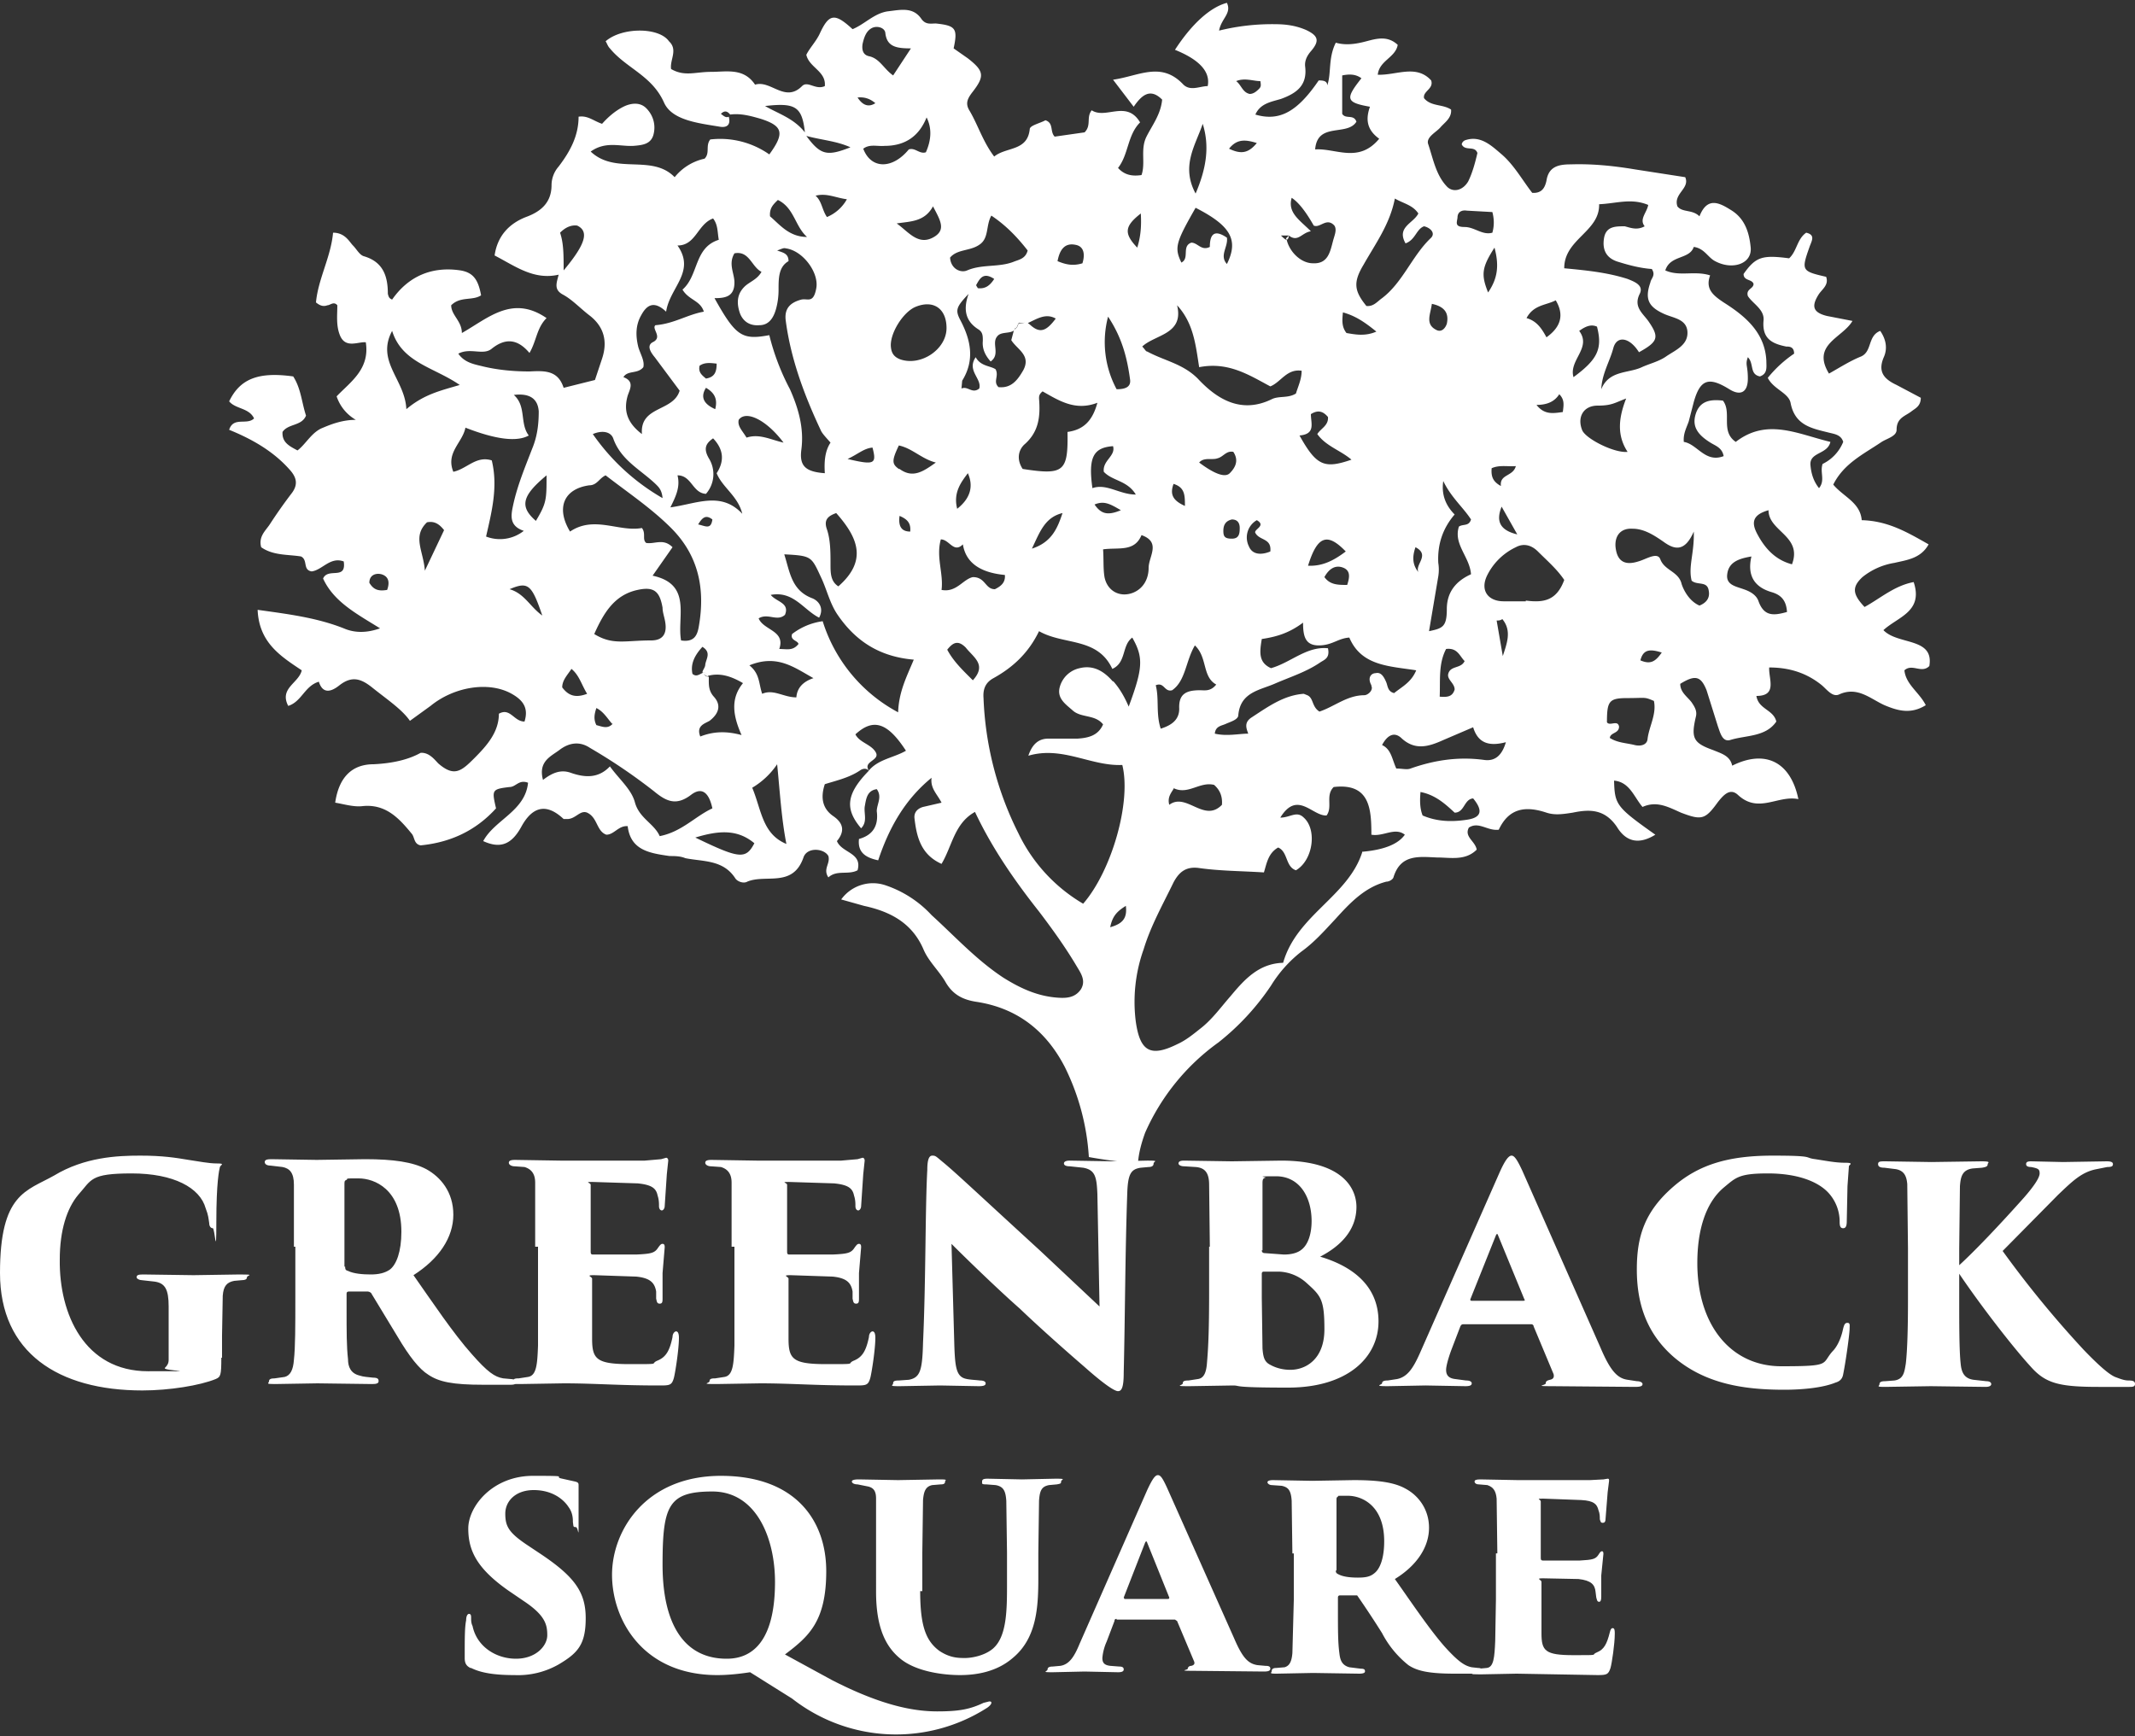
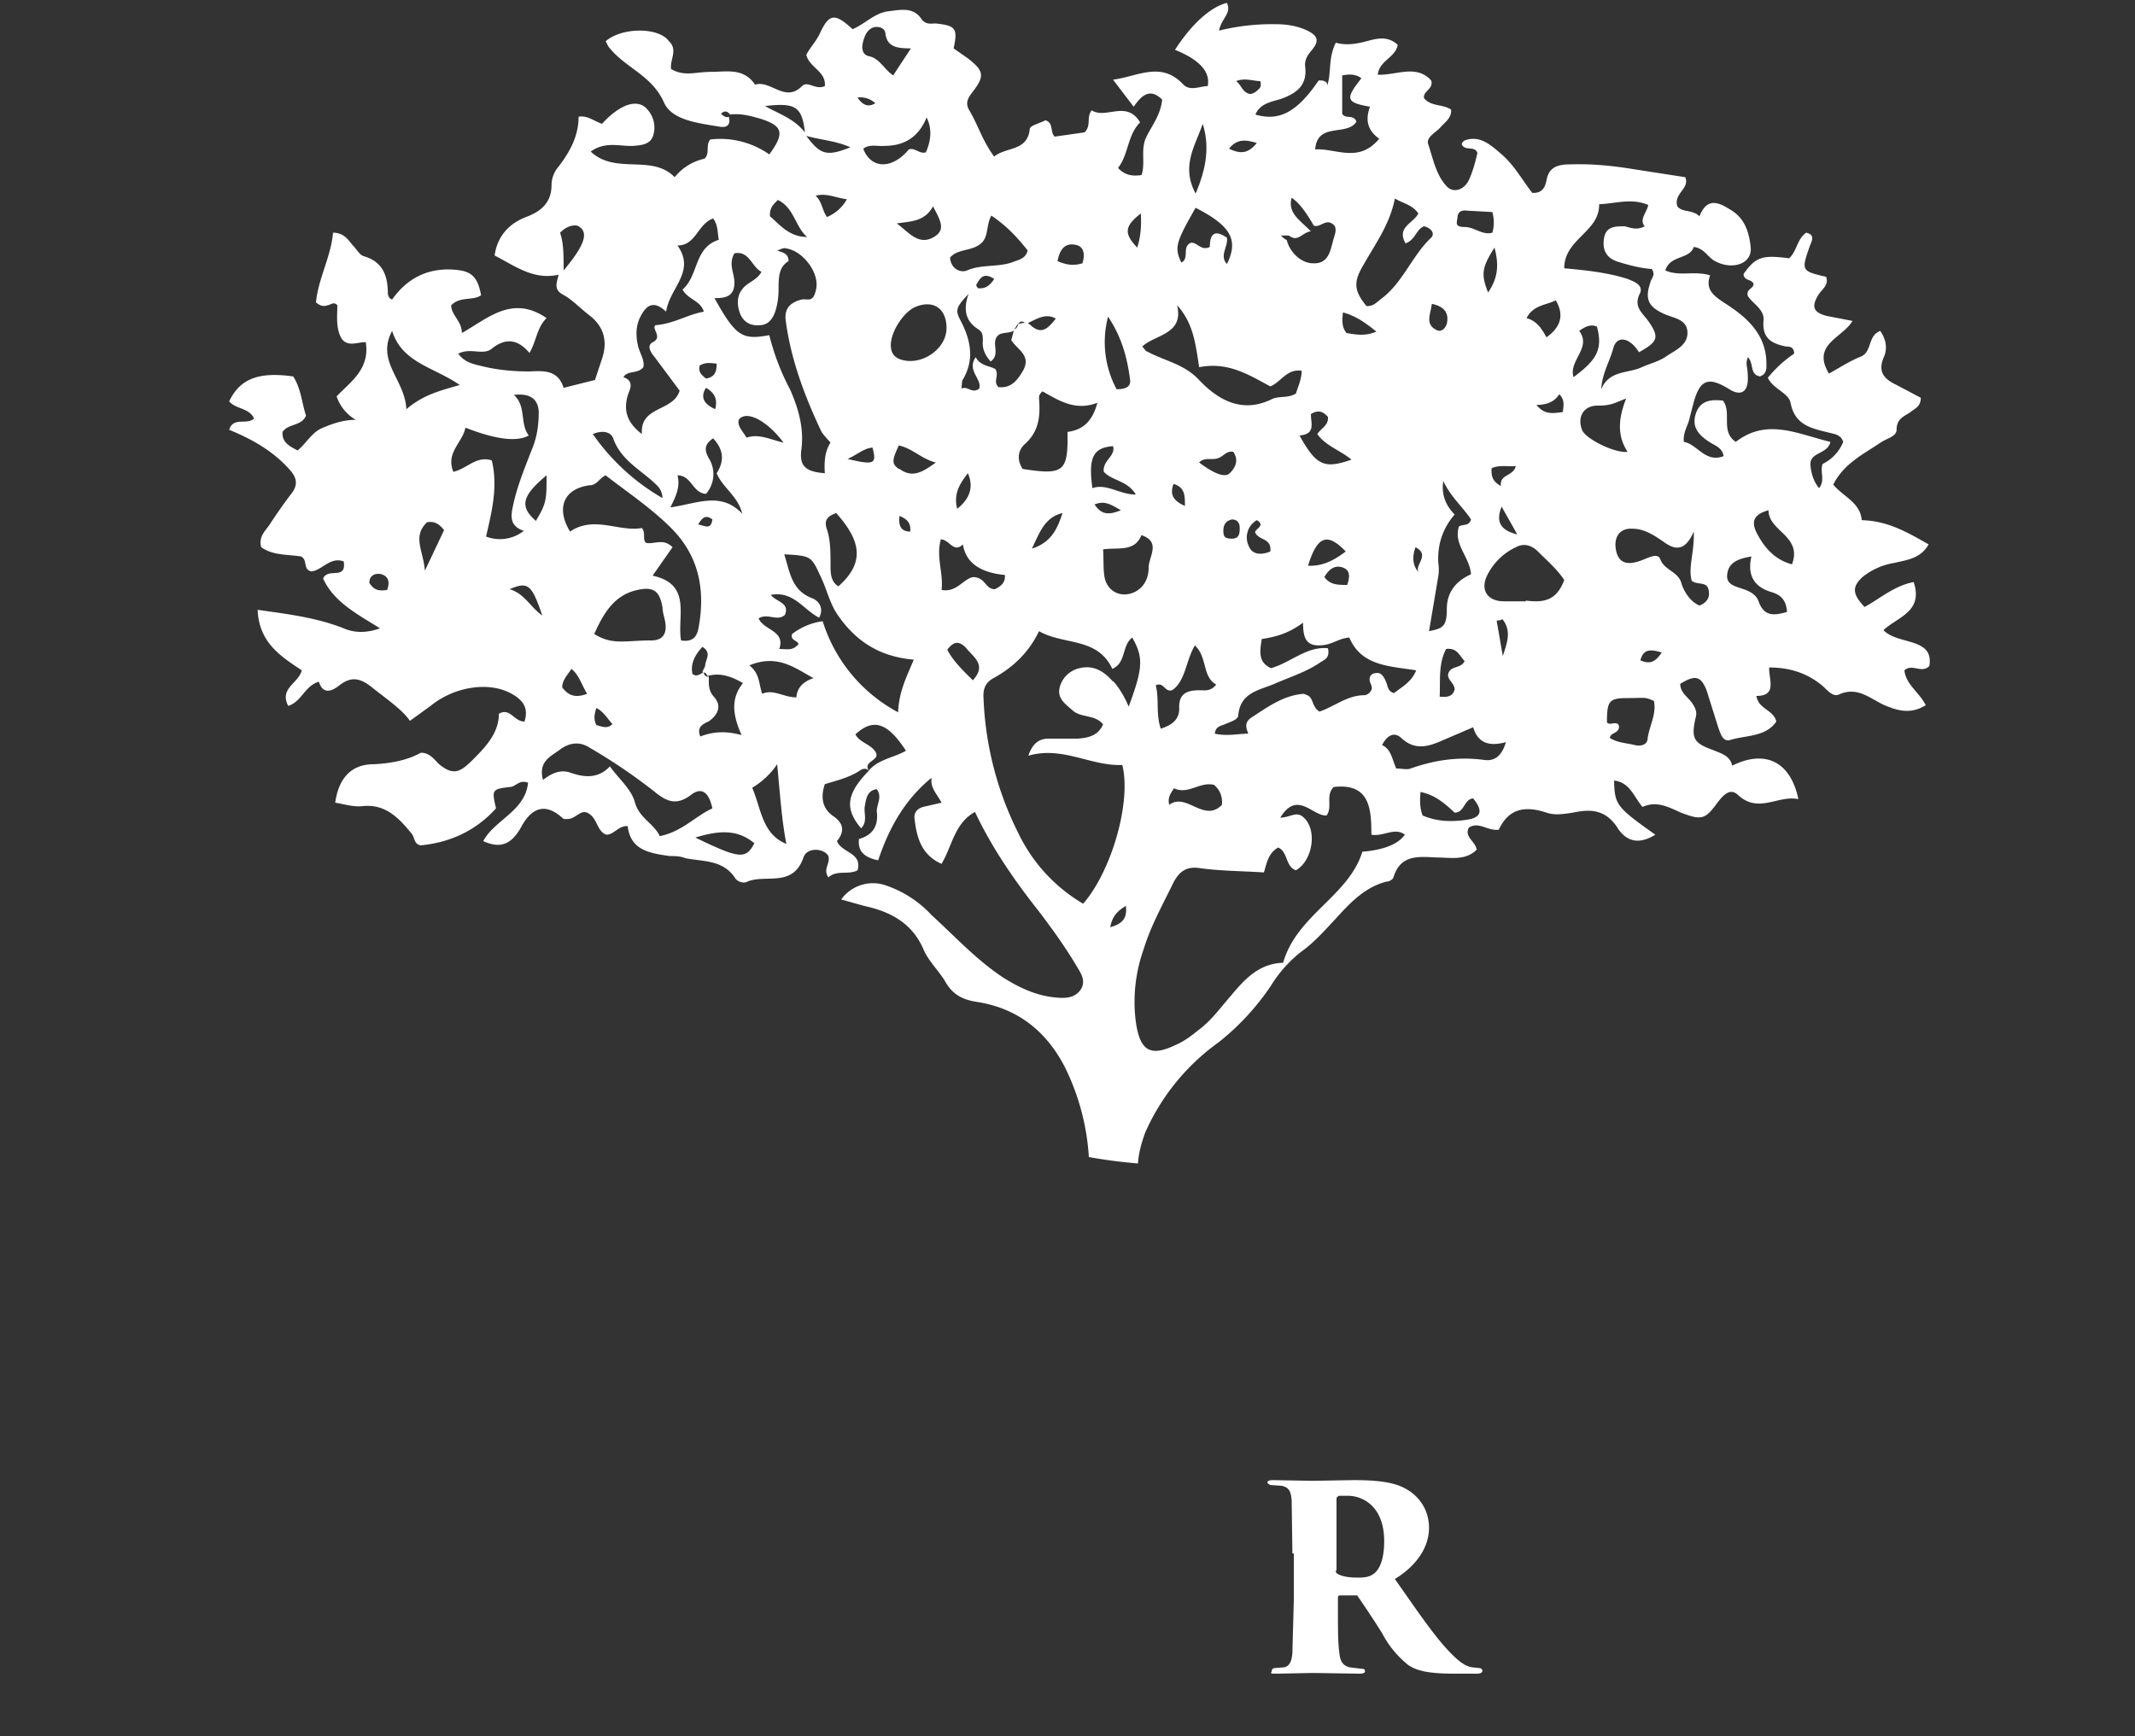
<svg xmlns="http://www.w3.org/2000/svg" id="Layer_1" version="1.1" viewBox="0 0 300 244">
  <rect x="0" y="0" width="300" height="244" fill="#333333" stroke="none" />
  <defs>
    <style>.st0{fill:#fff}</style>
  </defs>
  <path class="st0" d="M264.6 88.6c2-1.9 5.7-2.6 4.3-6.8-2.7.5-4.7 2.3-6.9 3.5-1.7-1.8-1.8-2.8-.3-4.2a9.6 9.6 0 0 1 4.5-2c1.7-.4 3.7-.6 4.8-2.6-3-1.7-5.7-3.3-9.4-3.4-.2-2.5-2.6-3.3-4-5 1.5-3 4.3-4.3 6.8-6 .8-.5 2.1-.8 2.1-1.7 0-1.7 1.2-1.9 2.1-2.6.5-.4 1.3-.7 1.3-1.9l-3.4-1.8c-1.7-.8-2.7-1.8-1.8-3.9.5-1.1.4-2.4-.5-3.7-1.8.7-1.1 2.9-2.7 3.6-1.5.6-2.9 1.5-4.5 2.4-2.5-4.1 1.9-5 3.3-7.4l-3.6-.7c-2-.5-2.2-1.4-1.1-3.1.5-.7 1.4-1.3 1-2.4-3.5-.8-3.5-.9-2.3-4.3.3-.8.8-1.6-.5-1.9-1.3.9-1.3 2.6-2.4 3.6-3.8-.5-4.7-.2-6.4 2.2 0 1 1.2.7 1.4 1.4 0 .7-1.1.7-.8 1.7.7 1.1 2.4 1.9 2.2 3.5-.2 2.5 1.2 3.2 3.2 3.6.4 0 1.1 0 1.1 1a17 17 0 0 0-3.7 3.4c.8 1.6 2.9 2.1 3.2 3.5.6 3.2 3 3.6 5.4 4.2.8.2 1.7.3 2 1.3a5.9 5.9 0 0 1-2.9 3.1c-.4 1.2.4 2.3-.5 3.4-.8-1-1.1-2.1-1.2-3.2-.2-1.9 2.4-1.5 2.8-3.3-4.6-1.1-8.9-3.4-13.3 0-2.2-1.5-.5-4.1-1.8-5.8-1.7-.2-3.2 0-3.8 1.8s.2 3 2.2 4.2c.7.4 1.5.7 1.7 1.8-2.6 1-3.7-1.7-5.6-2-.1-1.2.4-2 .7-2.9l.7-2.7c.9-3.2 2.1-3.6 5-1.8 1.6 1 2.6.4 2.6-1.5s-.4-1.9 0-3c.9.9.2 2.4 1.7 2.7 1.1-.4.9-1.3.9-2.2-.2-4-3-6.3-6-8.2-1.5-1-2.6-1.9-1.9-3.8-2.2-.7-4.3.2-6.3-.7.7-2.2 3.4-1.5 4-3.3 1.5.2 2 1.5 3 2 2.4 1.3 5.2.4 5-1.9-.2-2.1-.8-4.1-2.8-5.3-1.6-1-3.3-1.9-4.4.9-1-1-2.4-.5-3.1-1.4-.6-1.8 1.8-2.5 1.1-4.1l-7.1-1.1c-3-.5-6-.8-9-.7-1.7 0-3.1.3-3.4 2.3-.2.9-.6 1.8-2 1.7-1.4-1.8-2.6-4-4.4-5.5-1.4-1.2-2.9-2.6-5-1.9-.3.1-.5.4-.5.6.5 1 1.8.1 2.2 1.2-.3 1.3-.7 2.8-1.3 4-.7 1.2-2 1.6-2.9.8-1.6-1.6-2-3.9-2.7-6-.4-1 1.1-1.7 1.7-2.4.6-.7 1.6-1.3 1.5-2.5-1.2-.8-2.8-.4-3.8-1.6-.2-1 1.4-1.3 1-2.5-2.1-2.3-4.9-.7-7.5-.8.2-2 2.5-2.4 2.8-4.2-1.4-1.3-2.9-.9-4.4-.5s-2.9.6-4.3.2c-1.1 2.2-.6 4.3-1.2 6 0-.6-.5-.7-1.2-.7-3 4.4-5.5 5.8-8.9 4.8.7-1.6 2.3-1.8 3.6-2.2 2.2-.8 3.7-1.9 3.4-4.5-.1-.8.2-1.5.8-2.2 1.3-1.5 1-2.2-.7-3-1.4-.6-2.8-.8-4.3-.8a31 31 0 0 0-7.9.9c.3-1.7 1.8-2.4 1.1-3.9-2.3.6-4.9 2.9-7.3 6.6q5.2 2.1 4.6 5.1c-1.1 0-2.5.8-3.5-.3-3.1-3.2-6.2-1.1-9.8-.6l2.9 3.8c1.1-1.6 2.3-2.7 4-1-.2 2.1-1.4 3.6-2.2 5.2-.9 1.8-.1 3.7-.7 5.4-1.3.2-2.4 0-3.3-1 1.5-1.9 1.3-4.6 3.1-6.4-1.9-3.2-4.8-.4-6.8-1.7-.8 1 0 2.1-1 3.1l-4.2.6c-.7-.7-.1-1.9-1.3-2.3-.7.4-2.1.7-2.2 1.2-.3 3.2-3.3 2.5-5 3.9-1.6-2.1-2.3-4.5-3.5-6.5-.6-1-.2-1.7.4-2.5 1.8-2.3 1.7-3-.6-4.8l-2-1.4c.6-2.8.3-3.2-2.5-3.5-.7 0-1.4.2-2-.6-1.2-1.8-3-1.3-4.8-1.1-1.9.3-3.2 1.8-4.9 2.5-2.5-2.3-3.3-2.2-4.6.6-.5 1.1-1.4 2-1.9 3 .4 1.8 2.8 2.3 2.6 4.4-1.3.6-2.4-.8-3.2 0-2.4 2.4-4.4-.9-6.6-.2-1.6-2.4-4-1.8-6.2-1.8s-3.7.7-5.6-.4c-.2-1.3 1-2.7-.3-3.9-1.4-2-6.6-2-8.9 0 .2.3.3.7.6 1 2.3 2.8 5.9 3.8 7.6 7.6 1.1 2.5 4.8 2.9 7.8 3.4 1.1.2 1.6-.3 1.3-1.4-.4.2-.7-.1-1.1-.4.5-.5.9-.4 1.3.1 1.5-.2 2.9.2 4.3.6 3.1 1 3.4 2 1.2 5a12 12 0 0 0-8.3-2.1c-.7.9 0 1.9-.8 2.7a7.4 7.4 0 0 0-4.2 2.6c-3.2-3.3-8.3-.3-11.8-3.6 2.1-1.5 4.1-.7 6-.8 1.2-.1 2.4-.2 2.8-1.5.4-1.4 0-2.8-1-3.8-.9-.9-2.2-.7-3.2-.2-1.2.6-2.2 1.5-3 2.4-1.2-.4-2-1.2-3.3-1 0 2.7-1.2 4.9-2.8 7a4 4 0 0 0-1 2.6c0 2.4-1.4 3.7-3.6 4.5-2.3.9-4 2.6-4.4 5.4 2.9 1.5 5.5 3.5 9 2.7-.3 1.2-.7 2.1.6 2.8 1.3.7 2.4 1.9 3.7 2.9 2.1 1.6 2.6 3.7 1.8 6.1l-1 3-4.4 1.1c-.8-2.5-2.7-2.4-4.8-2.3-2.2 0-4.4-.2-6.5-.7-1.2-.3-2.6-.5-3.5-1.8 1.7-.9 3.5.3 4.7-.7 2-1.6 3.7-1.3 5.3.6 1-1.7 1-3.5 2.4-4.9-4.8-3.3-8.2 0-11.9 2.1 0-1.7-1.5-2.5-1.5-3.9 1.3-1.3 3-.6 4.2-1.4-.4-2.2-1.1-3.2-2.9-3.5-4-.6-7.3.8-9.6 4.1-.5-.2-.5-.5-.6-.8 0-2.4-.6-4.5-3.4-5.3-.6-.2-1-1-1.5-1.5s-1.1-1.8-2.8-1.8c-.3 3.4-2.1 6.5-2.4 9.8.6.5 1.1.6 1.6.4.4 0 .9-.6 1.4 0 0 1.4-.2 2.9.4 4.3.8 1.8 2.5.8 3.6.9.6 3.8-2.2 5.6-4.1 7.6A6 6 0 0 0 50 59c-1.7 0-3.2.5-4.6 1.1-1.6.6-2.4 2.3-3.6 3.2-1.1-.6-2.2-1.1-2.1-2.6.8-1.2 2.7-.8 3.3-2.3-.6-1.8-.7-3.8-1.8-5.5-5-.7-7.5.4-9 3.5.9 1.1 2.8.9 3.5 2.4-1 1-2.9-.3-3.5 1.6 3.2 1.3 6.2 3 8.5 5.6 1 1.1 1.2 2.1.3 3.3a69.3 69.3 0 0 0-3.1 4.4c-.6.9-1.6 1.7-1.2 3.2 1.7 1.2 3.8 1 5.6 1.3 1 .5.2 1.9 1.5 2.1 1.5-.2 2.6-2.1 4.5-1.4.4 2.7-2.2.8-2.9 2.4 1.5 3.3 4.8 5 8 7q-2.8 1-5.1 0c-3.8-1.5-7.8-2-12.1-2.6.2 4.6 3.2 6.5 6.2 8.5-.4 1.8-3.2 2.5-1.9 5 1.9-.6 2.3-2.8 4.3-3.4.6 1.9 1.9 1.3 2.9.5 1.8-1.4 3.1-.9 4.7.4 2 1.6 4.1 3 5.2 4.6l2.9-2.1c3.3-2.7 8.2-3.5 11.4-1.7 1.6.9 2.4 2 1.8 3.9-1.5 0-2-2-3.6-1.1 0 2.6-1.7 4.5-3.5 6.3s-2.8 2.6-5 .7c-.5-.5-1.3-1.6-2.5-1.5q-2.5 1.4-6.6 1.6c-3.1 0-4.9 1.9-5.4 5.4 1.2.2 2.5.6 3.7.5 3.3-.4 5.2 1.6 7 3.8.5.5.3 1.5 1.3 1.7 4.1-.4 7.7-2 10.6-5.2-.6-2.6-.6-2.7 1.9-3 .9 0 1.3-1.1 2.6-.6-.4 4-4.7 5.2-6.3 8.2 2.4 1.1 4 .5 5.4-2.1q2.4-4.3 5.9-1h.5c1.2 0 1.8-1.3 2.8-.9 1.5.7 1.3 2.6 2.7 3.1 1.1 0 1.7-1.3 3-1.2.4 3.4 3.1 3.8 5.9 4.2.7 0 1.5 0 2.2.3 2.5.5 5.3.2 7 2.8.3.5 1.2.8 1.7.5 2.6-1.1 6.4.9 7.9-3.4.5-1.5 2.9-1.3 3.5-.2.3 1.1-.8 1.8 0 3 1.2-1.1 2.8-.3 4.1-1 .7-2.5-2.2-2.4-2.9-4.1 1-1.2 1.1-2.4-.5-3.5s-1.8-2.7-1.2-4.5c1.6-.5 3.4-.9 4.9-1.9.4-.3.9-.4 1.3 0-.9-1.3 1.5-1.4 1-2.5-.6-1.2-2.3-1.4-2.9-2.6 2.5-2.3 4.5-1.7 7.1 2.3-1.7 1-4 1.2-5.3 2.9-3.1 3.2-3.3 5.3-1 8 .9-.9.4-2 .5-3 .2-1.1.3-2.3 1.7-2.5.8 1.1 0 2.1 0 3.1q.4 3.1-2.5 3.9c-.2 1.8.8 2.6 2.7 3 1.5-4.5 3.7-8.5 7.5-11.6-.2 1.5.8 2.3 1.4 3.5l-2.6.6c-.7.2-1.3.7-1.2 1.6.3 2.6.9 5.1 3.8 6.4 1.5-2.5 1.8-5.7 4.7-7.3 2.4 5.1 5.6 9.7 9 14 1.9 2.5 3.7 5 5.3 7.7.6 1 1.3 2 .6 3.2-.8 1.2-2 1.3-3.3 1.2-2.8-.2-5.2-1.3-7.6-2.8-3.8-2.5-6.8-5.8-10.1-8.8a15.6 15.6 0 0 0-6.5-4.2 5.5 5.5 0 0 0-6.2 2l3.2.9c3.7.8 6.8 2.4 8.4 6.2.7 1.6 2.1 2.9 3 4.4 1 1.8 2.4 2.6 4.5 2.9 5.7.9 9.7 4.1 12.3 9.1a33 33 0 0 1 3.4 12.7c2.2.4 4.5.7 6.9.9.1-1.5.5-2.9 1-4.3a31 31 0 0 1 10.3-12.7 35 35 0 0 0 7.4-8 18 18 0 0 1 4.3-4.8c1.8-1.3 3.2-2.9 4.7-4.5 2-2.2 4.1-4.5 7.2-5.3.4 0 .9-.3 1-.6 1-3.3 3.6-2.9 6.1-2.8 1.9 0 4 .5 5.6-1.1-.2-1.2-1.8-1.8-1.1-3.1 1.4-.9 2.6.5 4.2.3 1.4-3 3.7-3.4 6.7-2.4 1.2.4 2.4.2 3.7 0 2.4-.5 4.5-.5 6.2 2 1.4 2.3 3.3 2.4 5.4 1.1-5.5-3.9-5.7-4.2-5.8-7.6 2.2.2 2.8 2.3 4 3.7 2-.9 3.6 0 5.4.8 2.9 1.1 3.4 1 5.2-1.5.8-1 1.7-2 2.8-1 2.9 2.7 5.6 0 8.5.6-1.1-5.3-4.7-7-9.3-4.7-.3-1.4-1.5-1.7-2.7-2.2-2.8-1-3.1-1.7-2.4-4.7.2-.8-.2-1.4-.6-2-.6-.8-1.6-1.4-1.6-2.6 2.1-1.3 2.9-1.1 3.7.9l1.6 5.1c.3.8.6 2.2 1.7 1.9 2.2-.7 5-.4 6.5-2.6-.4-1.7-2.5-1.7-2.8-3.6 3 0 1.7-2.4 1.8-4 2.9 0 5.3.8 7.4 2.5.7.6 1.5 1.7 2.4 1.3 2.6-1.2 4.4.6 6.4 1.5 1.9.8 3.7 1.3 5.8 0-.9-1.8-2.8-2.9-3-4.9 1.1-1 2.4.5 3.5-.6.7-4.1-4.5-2.9-6.5-5.1ZM79.2 38c0-2.2 0-3.8-.5-5.3.8-.8 1.6-1.1 2.4-1 1.7.8 1.2 2.6-1.9 6.3ZM213 65.5c-.4 1.5-2.3 1.1-2.1 2.8-1.1-.6-1.4-1.3-1.3-2.5 1.1-.5 2.3-.2 3.4-.3Zm.2 9.6c-2.5-.6-3-1.9-2.2-3.9l2.2 3.9Zm-4.1-34c-1-2.5-.9-3.5.9-6.3.7 2.6.4 4.4-.9 6.3Zm-3-11.5 3.6.2q.4 1.5 0 2.9c-1.4.4-2.5-.8-3.9-.8s-1.1-.6-1-1.3c0-.9.7-1.1 1.3-1Zm.6 43.4c-.3 1-1.1.6-1.7 1-.8 2.5 1.5 4.2 1.7 6.7-2 .9-3.4 2.4-3.4 4.9s-.6 2.7-2.5 3.1l1.3-7.7a6 6 0 0 0 0-1.9q-.2-3.9 2.3-6.8-2-2-1.6-4.7c1.1 2.3 2.8 3.7 3.9 5.4Zm-2.3 23.9c-.3 1-1 1.1-2.1 1 .1-2.3-.2-4.6.9-6.7 1.6-.2 1.9 1 2.6 1.7-.5 1.1-2 .6-2.3 1.8-.2.8.9 1.3.9 2.2Zm-1.1-51.4c-.2.6-.7 1.2-1.4.9-1.7-.8-.9-2.2-.7-3.7 1.9.4 2.4 1.4 2.1 2.8ZM196 27.9c1.2.7 2.5.9 3.3 2.1-.7 1.4-3.1 1.9-1.8 4.2 1.4-.5 1.5-2 2.6-2.4.9.2 1.7 1 .9 1.7-2.6 2.5-3.9 6.2-6.8 8.4-.7.5-1.2 1.2-2.2 1.1-1.7-2.1-1.9-3.3-.4-5.8 1.7-3 3.7-5.7 4.4-9.3Zm3.3 52.5c-.8-1-.9-2.1-.4-3.5 2.1 1.1-.1 2.4.4 3.5Zm-6.6 16c.3.6-.5 1.3-1 1.3-2.4 0-4.2 1.6-6.3 2.3-1.1-.7-.8-1.9-1.7-2.3l-.5-.2c-2.8.2-5 1.8-7.3 3.3-1.1.7-.8 1.5-.5 2.3-1.3 0-3 .4-4.7 0 .1-1.1 1-1.1 1.6-1.4.7-.3 1.7-.6 1.7-1.2.3-3.3 3.1-3.5 5.3-4.5 2.1-.9 4.3-1.6 6.2-2.9.6-.4 1.4-.6 1.1-2-3-.3-5.2 2-8 2.8-1.8-.8-1.6-2.3-1.3-4.1 2-.3 3.8-.8 5.8-2.3 0 1.9.3 3.2 2.2 3.2s2.7-1 4.3-1.1c1.7 4 5.6 4 9.4 4.6-.7 1.7-2 2.3-3.1 3.2-.9-.2-.9-1-1.1-1.5-.3-.7-.7-1.5-1.5-1.3-.6 0-1.2.6-.6 1.7Zm-28 .6c1.9-1.3 1.9-4.1 3.2-6.3 1.8 1.7 1 4.4 3 5.5-.8 1-1.6.8-2.3.8-1.9 0-3 .5-2.9 2.6 0 1.5-1 2.3-2.6 2.8-.7-2.1-.2-4.2-.7-6.1 1.2-.5 1.2 1 2.3.7Zm.2-29c1.6.5 1.6 1.6 1.6 3.1-1.8-.8-2.1-1.7-1.6-3.1Zm7.9-1.5c-.7.7-2.3 0-4.3-1.5.7-.8 1.8-.3 2.6-.6.8-.2 1.2-1.1 2.2-.9.8 1.2.3 2.2-.5 3Zm1.4 7.7c0 .8-.1 1.5-1.1 1.5s-1.2-.3-1.2-1.1.3-1.4 1.2-1.6c.7 0 1.1.4 1.1 1.2Zm-9.2 36.6c2 .9 3.6-1 5.6-.5.8.7 1.2 1.6 1.1 2.8-2.5 2.6-5-1.8-7.4 0-.3-1.1.3-1.7.7-2.4Zm11.4-35.9c.6 1.1 2.3.7 2.1 2.6-1.2.5-2.5.5-3-.7a2.8 2.8 0 0 1 1.1-3.7c1.4.8-.5 1.3-.2 1.8Zm7.8-16.7c1.1-.7 1.8-.3 2.4.4.1 1.2-1 1.6-1.5 2.4 1.2 1.7 3.3 2.3 4.8 3.6-3.8 1.3-4.9.9-7.3-3.4 2.3-.2 1.6-1.7 1.6-3Zm4.5-14.3c1.8.5 3.1 1.4 4.7 2.7-1.6.7-3 .4-4.2.2-.7-.9-.6-1.8-.5-2.9Zm.1 35.9c.9.4.9 1.2.5 2.4-1.3 0-2.4 0-3.2-1.1.6-1.1 1.5-1.8 2.7-1.3Zm-5-.3c1.3-4.2 2.7-4.7 5.3-2-1.6 1.2-3.2 2.1-5.3 2Zm6.8-62.4c-.4-1.1-1.5-.3-2-1.1v-5.4c1-.2 1.9-.2 2.7.4-2.3 2.9-2.2 3.4 1.2 4-.6 1.7-.5 3.2 1.3 4.5-2.9 3.5-6.1 1.3-9 1.5.3-3.9 4.5-1.8 5.8-3.9Zm-9.5 16c1.3 1 1.8-.4 3.1-.6-1.6-1.6-3.3-2.6-2.7-4.7q1.4.9 3.1 3.9c.9.4 1.8-1.2 2.9 0 .4.6 0 1.4-.2 2.2-.4 1.5-.7 3.2-2.8 3.1-1.7 0-3.3-1.6-3.7-3.3-.2 0-.5-.3-.8-.6h1.1Zm-7.3-21.9-.1.2c1.2-.5 2.4 0 3.4 0 .1.6.1.8-.2 1.1-.4.4-.8.7-1.3.7-1-.2-1.2-1.3-1.9-1.8l.1-.2Zm2.8 8.9c-1.3 1.6-2.4 1.5-3.9.8 1.1-1.4 2.3-1.3 3.9-.8Zm-7.6-2.7c1 3.2.5 6.3-1 9.8-2.1-3.9 0-6.8 1-9.8Zm-1 11.8c4.9 2.5 6.1 4.5 4.4 7.9-1.1-1.2.2-2.4 0-3.7-1.9-1.3-2.4-.3-2.4 1.3-1.2.6-1.7-.6-2.6-.6-1.4.5-.2 2.2-1.4 2.8-1-2.1-.8-2.8 2-7.7Zm-2.6 13.7c2.3 2.5 2.6 5.5 3.1 8.7 4.1-.8 7 1.1 10 2.7 1.5-.6 2.3-2.5 4.4-2.2 0 1.2-.5 2.2-.8 3.2-1.1.7-2.4.3-3.4.8-4.3 2.1-7.7 0-10.4-2.9-2.1-2.1-4.7-2.5-7.1-3.8-.2 0-.3-.3-.7-.7 1.8-1.7 5.9-1.7 4.9-5.8Zm-4 36.9c0 1.5-.7 2.9-2.2 3.5-1.8.7-3.6-.2-4-2.2-.2-1.2-.1-2.5-.2-3.9 2.2-.3 4.4.4 5.4-2 2.8 1 1 3 1 4.6Zm-7.6-8.9c1.4-.6 2.3 0 3.7.8-1.9.8-2.8.5-3.7-.8Zm6.5-40.9c.1 1.7 0 3.2-.5 4.8-1.9-2-1.8-3 .5-4.8Zm-4.6 14.5c2 3 2.7 5.9 3.1 8.9.1 1-.7 1.3-1.9 1.3a14 14 0 0 1-1.2-10.2Zm.7 18.2c.4 1.4-1.5 2-1.3 3.6 1.2 1.3 3.3 1.2 4.5 3.2-2.3 0-4.1-1.6-6.1-.9-.6-4.3.1-5.7 2.9-5.9Zm-5.3-28.3c1.2.2 1.4 1.3 1 2.6-1.3.4-2.3.2-3.5-.3.3-1.6 1-2.6 2.5-2.3Zm3.1 22.2c-.7 2.6-2 3.8-4.2 4.1.1 5.6-.5 6.1-6.3 5.2-.8-1.2-.7-2.5.2-3.4 2.1-1.8 2.3-4 2.1-6.5 0-.3 0-.6.5-1 2.3 1.3 4.6 2.8 7.7 1.6Zm-4.9 15.5c-.7 2.1-1.5 4.1-4.3 5 1.1-2.3 1.8-4.4 4.3-5Zm-.9-27.4c-1.4 1.9-2.3 2.2-3.7.9l-.4-.3-1.2.2c-.1.4-.3.7-.6.8l-.4 1.5c.8 1.3 2.8 2.1 1.7 4.2-.8 1.4-1.7 2.6-3.5 2.4-.8-.8.1-1.5-.4-2.5-.7-.5-2.1-.4-2.8-1.7-1.3 1.9.9 3 .5 4.4-1 .8-1.6-.4-2.5 0l.1-1.1c1.8-2.9 1.2-5.7-.2-8.4-.8-1.5-.7-1.9 1.1-3.8-.9 2.5-.2 4 1.4 5 .6.4.6.9.6 1.6-.1 1.1.3 2 1.1 2.9 1.4-1 .1-2.5.9-3.5.5-.7 1.6-.4 2.3-.8l.5-.8c.5-.7.8-.6 1.3-.2 1.4-.6 2.7-1.6 4.2-.7Zm-13.9 26.8c-.6-2.3.6-3.8 1.5-5 .8 1.8.4 3.5-1.5 5Zm2.7-31.5c.5-.9 1-1.8 2.5-.8-.7 1.1-1.4 1.4-2.3 1.3-.1-.2-.3-.4-.2-.5Zm.4-5.6c1.4-.9.9-2.7 1.7-4.1 2.1 1.4 3.7 3.1 5.1 4.9-.3 1.2-1.3 1.3-2 1.6-2.1.8-4.4.3-6.5 1.2-.9.4-2.3-.2-2.4-1.8 1-1.2 2.8-.9 4.1-1.8Zm-6.2-1.2c-2.3 1.5-3.7-.6-5.4-1.8 1.9-.3 3.9-.2 5.1-2.4 1 1.9 1.8 3.2.3 4.2Zm-1.2-16.7q1.1 2.2-.1 4.9c-.9.3-1.5-.7-2.4-.4-2.3 2.8-5.3 2.8-6.4-.1.9-.7 2-.3 3-.4q4.3 0 5.9-4Zm-9-10.3c.2-.9.5-1.9 1.4-2.3.7-.3 1.7 0 1.8.7.2 2 1.6 2.2 3.6 2.2l-2.5 3.8c-1.3-.9-1.9-2.4-3.4-2.7-.9-.2-1-1-.9-1.7Zm1.8 8.3q-1.4.9-2.5-.8c1-.1 1.8.2 2.5.8Zm-.4 48.4c.6 2.3.3 2.5-3.5 1.6 1.5-.7 2.3-1.5 3.5-1.6Zm-4.8 19.5c-1.1-.7-1.1-1.9-1.1-3.1 0-1.7 0-3.4-.5-4.9-.5-1.4.2-1.9 1.3-2.3 3.1 3.5 4.4 6.7.3 10.3Zm-1.6-51.9c-.7-1-.7-2.2-1.6-3 1.6-.4 2.8.3 4.4.5a5.7 5.7 0 0 1-2.8 2.5Zm3.3-9.8c-3.3 1.3-4.2 1.1-6.2-1.6 2.2.6 4.2.7 6.2 1.6Zm-12-5.8c4.3-.5 5.2.1 5.6 3.7-1.6-2-3.7-2.6-5.6-3.7Zm1.8 13.2c2.3 1.1 2.4 3.7 4.1 5.2-2.5 0-3.8-1.7-5.2-2.9-.1-1.2.5-1.7 1.1-2.3Zm-6.1 11.6c0-1.3-.9-2.6 0-4.1 2.1-.4 2.4 1.9 3.8 2.6-.6 1.1-1.7 1.4-2.4 2.1-1.1 1.1-1.1 2.4-.6 3.8.5 1.2 1.5 1.7 2.7 1.6 1.5 0 2.1-1.3 2.4-2.5.2-.8.3-1.6.3-2.5 0-1.6 0-3.2 1.4-4 0-1.1-.8-1.2-1.6-1.5.6-.2.9-.4 1.2-.3 2.4.3 4.7 3.4 4.3 5.6s-1.2 1.4-2.1 1.6c-1.5.4-2.4 1.2-2.2 2.9.7 5.4 2.6 10.5 4.9 15.4.2.5.7 1 1.4 1.8-.8 1.2-.9 2.7-.8 4.3-2.7-.2-3.6-1-3.3-3.3.4-3-.4-5.8-1.6-8.5a33.2 33.2 0 0 1-2.9-7.6c-3.8.7-4.7.2-7.7-5.2 1.5 0 2.8-.2 2.8-2.2Zm1 63.6c-2.2-.6-4-.5-5.8.2-.6-1.5.6-1.8 1.3-2.2 1.3-1 1.7-2.2.6-3.4-.8-.9-.7-1.8-.7-2.8-.5 0-.7-.3-.7-.6-.6.2-1 .7-1.6.2-.3-1.4.3-2.6 1.4-3.8 1.3.8.5 1.7.4 2.5 0 .4-.4.8-.4 1.1.3 0 .5 0 .7.5 1.7-.5 3.3 0 5 1-1.8 2.2-1.4 4.6-.2 7.3Zm-9-36.5c2 0 2.1 2.5 4 2.6a4.2 4.2 0 0 0 .4-5c-.8-1.4-.4-2.1.6-2.8q2.2 2.3.5 4.9c.8 2 3 3.2 3.6 5.7-3-3.2-6.4-1.4-10.1-.9.8-1.6 1.4-2.9 1-4.5Zm4-13.6c-.6-.5-1.1-.9-.9-1.8.7-.5 1.5-.4 2.4-.3 0 1.2-.3 1.9-1.5 2.1Zm1.3 4.3q-2.5-1.1-1.3-3c1.4.8 1.6 1.8 1.3 3Zm-.4 15.5c-.2 1.5-1 .9-2 .7.6-1 1.1-1.4 2-.7Zm3.7-14c1-1.4 3.9 0 6.3 3.2-1.8-.4-3.4-1.3-5.2-.7-.6-1-1.3-1.6-1.1-2.5Zm-13.4-7.4c.2-.9-.4-1.8-.7-2.8-.4-1.6-.4-3.1.4-4.5.7-1.3 1.7-2.2 3.5-.5.5-3.4 4.2-5.6 1.6-9.3 2.6 0 2.8-3 5-3.8.7.9.6 1.9.8 3-3.5 1.1-2.8 5-5.1 7 .9 1.5 2.5 1.5 3 3.1-2.3.4-4.2 1.7-6.8 1.9-.6.5 1.1 1.7-.4 2.4-.9.5-.2 1.5.3 2.1l3.5 4.7c-.9 3-5.6 2.1-5.3 6.1-2.1-1.6-2.6-3.3-2-5.4.3-.9 1-2-.6-2.6.6-1 2-.4 2.8-1.4Zm-4.2 10.1c1.1 3 3.8 4.3 5.9 6.3.4.4.9.8 1 2a30.3 30.3 0 0 1-9.8-9c1.4-.6 2.6-.3 2.9.7Zm-3.4 6.5c1.1 0 1.4-1 2.3-1.4 3.1 2.4 6.4 4.6 9.2 7.4 3.9 3.9 4.8 8.6 3.9 13.8-.2 1.2-.6 2.3-2.5 2-.6-3.3 1.6-7.9-4-9.1l2.8-4c-1.3-1.3-2.5-.4-3.7-.6-.6-.5 0-1.3-.6-2.1-3.2.6-6.7-1.8-10.1.5-2-3.3-.9-6 2.7-6.5Zm.7 20.9c1.3-2.9 2.8-5.5 6.1-6.2 2.3-.5 3.1.2 3.5 2.5 0 .7.3 1.4.4 2.2.2 1.5-.4 2.4-2 2.4-3.7 0-5.4.7-8-.9Zm2.6 12.6c-.7.8-1.5.4-2.3.2-.4-.8-.3-1.5 0-2.4 1 .5 1.5 1.4 2.2 2.2ZM80.3 94c1.1.9 1.4 2.2 2.2 3.5-1.6.6-2.6.3-3.5-.9 0-1 .7-1.7 1.3-2.6Zm-5-20.8c-2.3-2-2-3.5 1.5-6.4 0 3.4 0 3.9-1.5 6.4Zm-20.9 9.7c-1.2.2-1.9 0-2.5-1 0-1.1.9-1.4 1.7-1.2 1 .3 1.2 1.1.8 2.2Zm2.7-25.4c-.2-4.2-4.3-6.7-2-11 1.4 4.5 5.9 5.1 9.5 7.6-2.7.8-5 1.3-7.5 3.4Zm2.6 22.7c-.2-2.8-1.8-4.8.3-6.8 1-.2 1.7.2 2.4 1.1l-2.7 5.7Zm8.6-4.8c.8-3.5 1.7-7 .8-10.7-2.2-.7-3.5 1.2-5.4 1.6-1.1-2.7 1.3-4.1 1.7-6.2q6.4 2.5 8.9 1.1c-1.3-1.7-.3-4.1-2.1-5.7q3.3-.4 3.5 2.3c0 1.8-.2 3.5-.9 5.2-1 2.6-2.1 5.2-2.7 8-.3 1.4-.6 2.9 1.5 3.6a5.4 5.4 0 0 1-5.3.8Zm3.3 7.4c2.6-1.1 3.1-.7 4.6 3.7-1.7-1.2-2.5-3.1-4.6-3.7Zm21.1 34.7c-.8-1.8-2.9-2.5-3.5-4.8-.5-1.8-2.2-3.2-3.5-5-1.6 1.7-3.5 1.6-5.5.9-1.4-.5-2.6 0-3.9 1-.7-2.6 1.1-3.3 2.3-4.2 1.3-1 2.8-1.3 4.3-.3a79 79 0 0 1 9 6.1c1.7 1.4 3.1 2.1 5.2.5 1.7-1.3 2.6 0 3 1.9-2.4 1.1-4.3 3.3-7.4 3.9Zm5 .2c3.3-1 5.9-1.2 8.3.8-1.2 2.3-2.1 2.2-8.3-.8Zm8-7a11 11 0 0 0 3.5-3.3c.4 4 .6 7.6 1.3 11.2-3.4-1.4-3.5-4.8-4.8-7.9Zm6.2-12.7c-1.8 0-3.2-1.2-4.8-.5-.5-1.4-.3-2.8-1.8-4 3.9-1.6 6.3.3 9 1.8-1.5.5-2.3 1.4-2.4 2.7Zm14.3 2.1a21.9 21.9 0 0 1-10.6-12.8 9 9 0 0 0-4.3 1.8c-.3.9.8.9.9 1.4-.8 1-1.6.7-2.7.7.9-2.6-2.2-2.6-2.9-4.3 1.3-.8 2.6.5 3.7-.5.7-1.7-1.2-1.8-2-2.8 3.2-.6 4.6 2.1 6.8 3.2.7-1.3 0-2.3-.9-2.7-3-1.1-3.2-3.7-4-6.2 3.9.2 3.8.3 5.2 3.3.8 1.7 1.2 3.6 2.3 5.2 2.6 3.8 6 5.9 10.7 6.3-1 2.4-2.1 4.5-2.2 7.4Zm.2-27.6c1.2.5 1.6 1.1 1.5 2.2-1.2 0-1.7-.7-1.5-2.2Zm-.1-6.6c-1-.7-1-1.2 0-3.3 1.9.4 3.2 1.9 5.2 2.4-1.7 1.2-3.2 2.3-5.1.9Zm.2-15.4c-.8-.3-1.2-.8-1.3-1.6-.3-1.9 1.7-5.1 3.5-5.8 2.5-1 4.3.3 4.3 3 0 3-3.6 5.4-6.5 4.4Zm10.2 45.1c-1.3-1.3-2.7-2.6-3.6-4.3.8-1 1.5-1.4 2.6-.3 1.1 1.4 3 2.4 1 4.6Zm0-14.5c-1.4.3-2.3 2.2-4.4 1.8.3-2.3-.8-4.6-.1-7.1 1.2 0 1.8 2 3.1.7q.6 3.8 5.9 4.3c.1 1.1-.6 1.6-1.4 2-1.4 0-1.3-1.7-3.1-1.7Zm19.3 49.2c.3-1.5.9-2.2 2.2-3 .2 1.7-.4 2.5-2.2 3Zm.4-34.5c-1.2-1.4-2.7-2.4-4.7-1.9a3.7 3.7 0 0 0-2.8 2.7c-.4 1.6.9 2.4 1.9 3.3 1.2 1 3.1.5 4.2 1.9-.7 1.6-2.1 1.9-3.6 2h-4.1c-1.2 0-2.2.6-2.8 2.4 4.8-1.4 8.8 1.5 13.2 1.3 1.3 5.2-1.5 14.9-5.5 19.5a23 23 0 0 1-9.1-9.9 46.1 46.1 0 0 1-4.9-19c-.1-1.3.3-2.2 1.4-2.8 2.7-1.5 4.9-3.5 6.4-6.6 3.5 2 8.2.8 10.3 5.3 2-.9 1.3-3.3 2.8-4.4 1.6 2.8 1.5 4.3-.5 9.7-.6-1.4-1.3-2.6-2.2-3.6Zm35 24c-2 6.2-9.2 8.8-11.1 15.5-3.4.1-5.4 2.3-7.4 4.7-1.4 1.6-2.6 3.3-4.3 4.6-1 .8-2 1.6-3.1 2.1-3.8 1.9-5.3 1.1-5.9-3.1a22 22 0 0 1 1.1-10.2c1-3.3 2.7-6.3 4.2-9.4.8-1.5 1.8-2.3 3.7-2 2.9.4 5.8.4 9 .6.4-1.3.6-2.7 2-3.5 1.4.6 1 2.7 2.5 3.2 2.4-1.4 3-5.7 1.1-7.4-1-1-1.9 0-3.3 0 2.4-3.9 4.5-.2 6.5-.3.9-1.2-.2-2.8 1-4 5.1-.6 5.3 3.1 5.3 6.7 1.7.3 3.3-1.1 4.7 0q-1.4 2-6 2.4Zm14.7-4.6c-2 .3-4.1.3-6.2-.6-.4-1-.4-2.1-.3-3.3 2.1.4 3.5 1.7 4.8 2.9 1.4 0 1.3-1.9 2.6-2 1.4 1.7 1.2 2.7-.9 3Zm2.5-8.4c-3.6-.5-7 0-10.4 1.2-.5.2-1.2 0-2 0-.6-1.3-.7-2.7-2-3.3.8-1.5 1.8-1.9 2.8-.9 1.9 1.7 3.8 1.1 5.8.2l4.2-1.8c.7 2.3 2.3 2.7 4.6 2.1-.5 1.7-1.4 2.7-3 2.5Zm2.6-14.4-.9-5.2c.3 0 .5 0 .8-.2 1.4 1.7.6 3.5 0 5.4Zm3.2-7.9h-3.1c-2.2 0-3.3-1.5-2.4-3.5a8.6 8.6 0 0 1 4.1-4.1c1.1-.6 2.2-.3 3.1.6 1.3 1.3 2.7 2.5 3.7 4-1.1 3-3 3.2-5.4 2.9Zm1.5-27.6c1.4 0 2.5-.4 3.2-1.5.8.8.6 1.6.5 2.5-1.4.2-2.6.4-3.7-1Zm1.4-9.5c-.7-1.3-1.4-2.3-2.8-2.7 1-1.9 2.8-1.8 4.1-2.5q1.8 3-1.3 5.2Zm2.5-9.6c-.1-4.2 5-5.2 4.9-9.1 2.4-.1 4.5-.9 6.9.1-.2 1.1-1.3 2-.5 3-1.1.6-2 .2-2.8 0-1.3 0-2.6 0-2.9 1.6-.3 1.7.3 2.9 2 3.4 1.6.5 3.2.9 4.7 1 .6.9-.1 1.3-.2 1.9-.8 2.3-.3 3.4 1.9 4.4 1.3.6 3.1.7 3.3 2.4.2 2-1.7 2.7-3 3.6-1 .7-2.3 1-3.4 1.5-1.9.9-4.6.4-5.7 3.1.1-2.2 1.2-3.9 1.7-5.8.5-1.8 2.3-1.5 3.6.6 2.7-1.5 2.9-2.1 1.3-4.4-.8-1.1-2.1-2-1.2-3.8.6-1.2-.7-1.7-1.7-2.1-2.8-.9-5.7-1.2-8.9-1.5Zm2.1 8.7c1.1-.8 1.8-.9 2.5-.6.8 3.1.1 4.6-3.3 7.1-.7-2.4 2.6-4.1.8-6.5Zm.4 13.9c-.7-1.8.2-3.4 2.2-3.4s2.4-.4 4-1c-1.1 2.8-1.3 5.2.2 7.5-1.9.2-6-1.9-6.4-3.1Zm9.2 43.5c-.1.8-1 1-1.8.8-1.2-.3-2.4-.3-3.5-1 .1-.8 1.3-.6 1.3-1.6-.2-1-1.3 0-1.7-.6 0-3 .3-3.4 2.9-3.4s2.3-.2 3.7.4c.4 1.9-.7 3.6-.9 5.4Zm-1-11.1c.4-1.6 1.4-1.6 3-1.1-.9 1.3-1.6 1.7-3 1.1Zm8.3-7.7c-1.4-.6-2.2-2.1-2.5-3-.4-1.8-2.4-1.9-3-3.5-.4-1.1-2 0-3.1.3-1.9.6-3 0-3.2-2.1-.1-1.6.8-2.6 2.4-2.5 1.6 0 3 .9 4.3 1.8 1.5 1.1 3 1.6 4.3-1.4.1 3-.8 4.9-.3 6.9.8.7 2.2 0 2.4 1.4.2 1-.3 1.7-1.3 2.1Zm8.3-.6c-.3-.9-1.2-1.4-2.1-1.7-1.1-.4-2.5-.6-2.3-2.1.2-1.7 1.6-2.2 3.4-2.5q-.9 3.9 2.8 5c1.4.4 2.1 1.2 2.2 2.8-1.8.5-3.2.7-4-1.5Zm4.7-5.2c-2.3-.6-3.8-2.2-4.9-4.3-.9-1.7-.5-2.7 1.6-3.3 0 3 4.8 3.6 3.3 7.6ZM121.7 109ZM173.7 11.3ZM173.8 11.2Z" />
-   <path class="st0" d="M143.1 45.4c-.3.2-.4.5-.5.8.2 0 .4-.4.5-.8.5 0 .9 0 1.3-.2-.5-.4-.8-.4-1.3.2ZM98.8 94.5c0 .2.2.4.7.6-.2-.6-.5-.7-.7-.6ZM180.7 33.5l.1.2c.1 0 .3-.2.3-.6l-.4.4ZM31.1 190.8c0 2.5-.1 2.7-.8 3-2.2.9-6.5 1.6-10.3 1.6-11.8 0-20-5.3-20-16.5s3.7-11.5 7.6-13.7c4.3-2.6 8.9-2.8 12.1-2.8s5 .3 6.8.6c1.4.2 2.8.5 4 .5s.5.2.4.5c-.1.4-.5 2.1-.5 7.7s-.2.9-.5.9-.5-.3-.5-.7c-.1-.6-.1-1.1-.5-2.1-.8-2.9-4.5-4.9-10.4-4.9s-5.6.9-7.5 3c-1.6 1.9-2.6 5-2.6 9.1-.1 7.7 3.5 15.7 12.4 15.7s1.7 0 2.4-.5c.3-.3.5-.6.5-1.1v-7.5c0-2.4-.5-3.3-2-3.5l-1.8-.2c-.3 0-.7-.2-.7-.4 0-.3.2-.4.9-.4l7.1.1 6.5-.1c2.3 0 1 .1 1 .4s-.3.4-.7.4l-1.1.1c-1 .2-1.5.7-1.6 2.1l-.1 5.6v3.1ZM41.3 175.2v-8.7c0-1.7-.6-2.3-1.6-2.5l-1.7-.2c-.5 0-.8-.2-.8-.5s.3-.4.9-.4l6.4.1 6.8-.1c4 0 6.7.4 8.6 1.4 2 1.1 3.8 3.2 3.8 6.4s-2 6.2-5.6 8.5c2.6 3.7 5.6 8.2 8.2 11.1 2.2 2.5 3.2 3.2 4.4 3.4l1.1.1c.4 0 .7.2.7.4 0 .4-.4.4-.8.4h-3.8c-4.3 0-6.2-.4-7.7-1.4-1.3-.8-2.7-2.6-4.3-5.3l-3.7-6.1c0-.1-.3-.3-.5-.3H49c-.2 0-.3.1-.3.3v2.1c0 3.3 0 5.3.2 7.1 0 1.1.4 2 1.6 2.3.6.2 1.1.2 1.9.3.7 0 .8.2.8.5s-.3.4-.9.4l-7.7-.1-6 .1c-1.4 0-.8-.1-.8-.4s.3-.4.8-.4l1.4-.2c.8-.2 1.2-1 1.3-2.4.2-1.8.2-4.7.2-8.8v-7.1Zm7.2 2.8c0 .3 0 .5.4.6.8.4 2.1.5 3.2.5s2-.2 2.7-.7c.9-.7 1.6-2.5 1.6-5.3 0-6-3.8-7.5-6-7.5s-1.4 0-1.7.2c-.2.1-.3.1-.3.5V178Z" />
-   <path class="st0" d="M75.2 175.2v-9c0-1.2-.5-1.9-1.5-2.2l-1.4-.1c-.4 0-.8-.2-.8-.5s.3-.4.9-.4l6.3.1h11.9l2.3-.2.7-.2c.2 0 .3.2.3.4l-.2 1.9-.3 4.5c0 .3-.2.6-.4.6s-.4-.2-.4-.6 0-.9-.2-1.5c-.2-1-.8-1.5-2.8-1.7l-6.3-.2c-1.3 0-.3.1-.3.4v9.3c0 .3 0 .5.3.5h6.1c2.1-.1 2.6-.2 3.1-1 .3-.4.4-.5.6-.5.3 0 .3.3.3.5l-.3 3.6v3.5c0 .5 0 .8-.4.8s-.4-.3-.5-.7v-1c-.2-1.2-.8-1.9-2.8-2.1l-5.9-.2c-1.3 0-.3.2-.3.5v8.4c0 2.9.6 3.6 5.3 3.6s2.7 0 3.9-.5c1.2-.5 1.7-1.4 2.1-3.3 0-.5.3-.8.5-.8.3 0 .4.4.4.9 0 1.6-.5 4.8-.7 5.6-.3 1.1-.6 1.1-2.1 1.1-5.8 0-9-.3-13.4-.3l-6.1.1c-2.4 0-1-.1-1-.4s.2-.4.8-.4l1.3-.2c1.2-.2 1.3-1.8 1.4-4.4V175.2h-.3ZM102.8 175.2v-9c0-1.2-.5-1.9-1.5-2.2l-1.4-.1c-.4 0-.8-.2-.8-.5s.3-.4.9-.4l6.3.1h11.9l2.3-.2.7-.2c.2 0 .3.2.3.4l-.2 1.9-.3 4.5c0 .3-.2.6-.4.6s-.4-.2-.4-.6 0-.9-.2-1.5c-.2-1-.8-1.5-2.8-1.7l-6.3-.2c-1.3 0-.3.1-.3.4v9.3c0 .3 0 .5.3.5h6.1c2.1-.1 2.6-.2 3.1-1 .3-.4.4-.5.6-.5.3 0 .3.3.3.5l-.3 3.6v3.5c0 .5 0 .8-.4.8s-.4-.3-.5-.7v-1c-.2-1.2-.8-1.9-2.8-2.1l-5.9-.2c-1.3 0-.3.2-.3.5v8.4c0 2.9.6 3.6 5.3 3.6s2.7 0 3.9-.5c1.2-.5 1.7-1.4 2.1-3.3 0-.5.3-.8.5-.8.3 0 .4.4.4.9 0 1.6-.5 4.8-.7 5.6-.3 1.1-.6 1.1-2.1 1.1-5.8 0-9-.3-13.4-.3l-6.1.1c-2.4 0-1-.1-1-.4s.2-.4.8-.4l1.3-.2c1.2-.2 1.3-1.8 1.4-4.4V175.2h-.3ZM130.3 164.4c0-1.3.2-2 .7-2s.5.1 1.6 1c1.8 1.5 4 3.6 13.6 12.4l8.3 7.8-.3-15.8c-.1-2.4-.3-3.4-2-3.7l-1.9-.2c-.6 0-.8-.2-.8-.4 0-.3.4-.4.8-.4l6.1.1 4.8-.1c1.8 0 .9.1.9.4s-.2.5-.7.5l-1.1.1c-1.4.2-1.8.9-1.9 3.5-.3 8.5-.3 16.9-.5 25.3 0 2.1-.3 2.6-.8 2.6s-2-1-4.7-3.4c-2.9-2.5-6.6-5.8-9.1-8.2-2.4-2.1-6.6-6.1-9.6-9.1l.4 14.3c.1 3 .3 4.2 1.4 4.6.6.2 1.4.2 2.2.3.6 0 .8.2.8.4 0 .3-.3.4-1 .4l-5.4-.1-5.7.1c-1.6 0-.9-.1-.9-.4s.2-.4.8-.4l1.4-.1c1.6-.3 1.9-1.3 2-5.2.4-8.7.3-18.9.6-24.3ZM170 175.2l-.1-8.7c0-1.7-.6-2.4-1.9-2.5l-1.6-.1c-.5 0-.8-.2-.8-.4 0-.3.3-.4.8-.4l6.7.1 6.9-.1c8.9 0 10.6 4.1 10.6 6.5 0 3.4-2.4 5.6-5.1 7 4.4 1.3 8.2 4 8.2 9.1s-4.4 9.3-12.7 9.3-6.5-.3-7.8-.3l-6.1.1c-2.3 0-.9-.1-.9-.4s.2-.4.8-.4l1.3-.2c.8-.1 1.2-.8 1.3-2.3.2-2.3.3-4.8.3-10.1v-6.2h.1Zm7.3 7.2.1 7.1c.1 1.3.3 1.9 1.1 2.3.9.5 1.9.7 2.8.7 2.2 0 4.8-1.5 4.8-5.7s-.5-4.7-2.5-6.5a6.1 6.1 0 0 0-3.9-1.6h-2.1c-.2 0-.3.1-.3.3v3.4Zm0-6.7c0 .3.2.4.4.4l2.7.2c1 0 1.9-.2 2.5-.7.9-.7 1.4-2.2 1.4-4 0-3.4-1.7-6.3-5-6.3s-1.2.1-1.5.2c-.3.1-.4.2-.4.8v9.4ZM205.6 186.1c-.2 0-.3.1-.4.3l-1.3 3.4c-.4 1.1-.7 2.2-.7 2.7 0 .8.4 1.2 1.3 1.3l1.5.2c.6 0 .8.2.8.4 0 .3-.3.4-.9.4l-5.6-.1-5.3.1c-2.1 0-.8-.2-.8-.4 0-.3.3-.4.8-.4l1.3-.2c1.5-.3 2.3-1.6 3.2-3.6l11.2-25.4c.8-1.8 1.3-2.4 1.7-2.4s.8.6 1.5 2.1l11 24.9c1.4 3.3 2.4 4.3 3.8 4.5l1.3.2c.5 0 .8.2.8.4 0 .3-.3.4-1.1.4l-11.6-.1c-2.7 0-.9-.1-.9-.4s.2-.4.6-.5c.5-.1.6-.4.5-.8l-2.8-6.7c0-.2-.2-.3-.3-.3h-9.6Zm8.4-3.3c.3 0 .3-.1.2-.2l-3.7-9c-.1-.3-.2-.2-.3 0l-3.6 9c0 .1 0 .2.2.2h7.2ZM235.3 190.8c-4.1-3.5-5.3-7.9-5.3-12.4s1-8.1 5.2-11.7c3.6-3.1 7.8-4.3 13.9-4.3s4.3.3 6 .5c1.9.3 2.9.5 4.2.5s.5.3.5.5l-.2 2.8-.1 4.9c0 .6-.1 1-.5 1s-.5-.3-.5-.9a6 6 0 0 0-1.6-4.1c-1.5-1.6-4.4-2.7-8.5-2.7s-4.5.6-6.2 2c-2.6 2.2-3.7 6.1-3.7 10.6 0 8.7 4.7 14.5 11.8 14.5s5.6-.3 7.2-2.1c.6-.6 1.1-1.6 1.4-2.8.2-.9.3-1.2.7-1.2s.3.4.3.8c0 .7-.5 4.4-.9 6.4-.1.6-.4 1-1.1 1.2-1.7.7-4.5 1-7.2 1-5.6 0-11-.8-15.4-4.5ZM275.3 177.8c2.3-2.1 5.8-5.8 9.1-9.5 1.4-1.6 2.2-2.8 2.2-3.4s-.2-.7-1.2-.9c-.4 0-.7-.1-.7-.4s.2-.4.7-.4l4.5.1 6.1-.1c.6 0 .9.1.9.4s-.2.4-.8.4l-1.5.3c-2.1.4-3.4 1.7-5.4 3.6l-7.8 7.9a146 146 0 0 0 11.4 13.9c2.5 2.6 3.7 3.5 4.4 3.8.8.3 1.3.5 1.9.5s.9.1.9.5-.4.4-.8.4h-4.3c-5.6 0-7.5-.5-9.6-2.9-2.3-2.5-6.9-8.4-10-13v3.7c0 3.3 0 7.1.2 8.9.1 1.1.4 2.1 1.8 2.3l1.8.2c.5 0 .7.2.7.4s-.2.4-.8.4l-7.7-.1-6.4.1c-1.4 0-.8-.1-.8-.4s.3-.4.8-.4l1.3-.1c1.3-.2 1.4-1.2 1.6-2.4.2-1.8.3-4.7.3-8.8v-7.4l-.1-9c-.1-1.2-.5-1.9-1.6-2.1l-1.6-.2c-.5 0-.9-.1-.9-.5s.3-.4 1.1-.4l6.4.1 7-.1c1.5 0 .9.2.9.4 0 .3-.2.4-.8.5l-1.3.1c-1.5.2-1.7 1.2-1.8 2.5l-.1 8.7v2.4ZM66.1 234.4c-.6-.3-.8-.7-.8-1.4 0-2.9 0-4.3.2-5.3 0-.6.2-.9.4-.9.3 0 .3.3.3.6s0 .7.2 1.1c.6 2.9 3.3 4.6 6.1 4.6s4.4-1.8 4.4-3.3-.3-2.8-3.3-4.8l-2.2-1.5c-4.4-3.1-5.6-5.6-5.6-8.7s3.4-7.4 9.1-7.4 2.6.1 4.1.4l1.8.4c.4.1.5.2.5.5v5c0 3.1 0 .9-.4.9s-.3-.1-.4-.7c0-.4 0-1.3-.6-2.1-.7-1.1-2.3-2.4-4.9-2.4s-4 1.6-4 3.3.4 2.6 2.9 4.3l1.8 1.2c5 3.3 6.6 5.5 6.6 9.2s-1.1 4.9-3.8 6.5a11.5 11.5 0 0 1-6.2 1.5c-2.8 0-4.7-.3-6.1-1ZM100.8 235.4c-10.5 0-14.8-7.8-14.8-14.1s4.8-13.9 15.3-13.9 14.8 6.3 14.8 13.4-2.5 9.2-5.8 11.7l6.6 3.6c7.2 3.7 11.7 4.4 14.8 4.4s4.6-.3 6.5-1.2l.8-.2c.3 0 .3.1.3.2 0 .2-.3.5-.6.7a23.7 23.7 0 0 1-27.4-1.3l-5.9-3.7c-1.3.2-3 .4-4.6.4Zm8.1-13.1c0-6.1-2.6-12.7-8.8-12.7s-7 2-7 10.3 3 13.2 9 13.2c2.3 0 6.8-.9 6.8-10.8Z" />
-   <path class="st0" d="M129.3 223.6c0 4.9.8 7 2.7 8.4 1.5 1 2.7 1 3.6 1s2.7-.3 3.9-1.3c2-1.7 2-5.5 2-9.2v-4.3l-.1-7.3c-.1-1.4-.4-2-1.5-2.2l-1.3-.1c-.7 0-.6-.1-.6-.4s.2-.4.8-.4l4.8.1 4.7-.1c1.7 0 .8.1.8.4s-.1.3-.6.4l-1.1.1c-1 .2-1.3.7-1.4 2.2l-.1 7.3v3.5c0 4.1-.2 8.5-3.6 11.3-2.2 1.9-5 2.4-7.4 2.4s-6.3-.5-8.5-2.4c-1.9-1.6-3.3-4.2-3.3-9.3V210.6c0-1-.3-1.5-1.1-1.7l-1.5-.3c-.5 0-.8-.2-.8-.4s.3-.3 1-.3l5.5.1 5.8-.1c1.3 0 .8.1.8.3 0 .3-.2.4-.6.4l-1.2.1c-1 .2-1.2 1-1.3 2.1l-.1 7.4v5.4h-.2ZM156.9 227.5c-.2 0-.3.1-.3.3l-1.1 2.9a7 7 0 0 0-.6 2.3c0 .7.3 1 1.1 1.1l1.3.1c.5 0 .6.2.6.4 0 .3-.3.4-.8.4l-4.7-.1-4.5.1c-1.7 0-.7-.1-.7-.4s.3-.4.7-.4l1.1-.1c1.3-.2 2-1.4 2.7-3.1l9.5-21.6c.7-1.5 1.1-2.1 1.5-2.1s.7.5 1.3 1.8l9.4 21.1c1.2 2.8 2 3.6 3.3 3.8l1.1.1c.5 0 .7.1.7.4s-.3.4-.9.4l-9.9-.1c-2.3 0-.8-.1-.8-.3s.2-.4.5-.4c.4-.1.5-.3.4-.6l-2.4-5.7-.3-.2h-8.2Zm7.2-2.8c.2 0 .2-.1.2-.2l-3.1-7.7c-.1-.3-.2-.2-.3 0l-3 7.7.1.2h6.1Z" />
  <path class="st0" d="m181.6 218.3-.1-7.4c-.1-1.5-.5-1.9-1.4-2.1l-1.4-.1c-.3 0-.6-.2-.6-.4s.3-.3.8-.3l5.5.1 5.8-.1c3.4 0 5.7.3 7.3 1.2 1.7.9 3.3 2.8 3.3 5.5s-1.7 5.3-4.8 7.2c2.2 3.1 4.8 7 7 9.5 1.9 2.1 2.8 2.7 3.8 2.9l.9.1c.3 0 .6.1.6.4s-.4.4-.7.4h-3.2c-3.7 0-5.3-.4-6.5-1.2a14 14 0 0 1-3.7-4.5 137.8 137.8 0 0 0-3.5-5.3h-2.4c-.2 0-.3.1-.3.3v1.8c0 2.8 0 4.5.2 6 .1.9.3 1.7 1.4 2l1.6.2c.6 0 .6.2.6.4s-.3.3-.8.3l-6.5-.1-5.1.1c-1.2 0-.7-.1-.7-.4s.3-.4.6-.4l1.2-.1c.7-.2 1-.8 1.1-2l.2-7.5v-6.5h-.2Zm6.1 2.4c0 .3.1.4.3.5.7.4 1.8.5 2.8.5s1.7-.1 2.3-.6c.8-.6 1.4-2.1 1.4-4.5 0-5.1-3.2-6.4-5.1-6.4s-1.2 0-1.4.1c-.1.1-.2.1-.2.4v10h-.1Z" />
-   <path class="st0" d="m210.4 218.3-.1-7.7c-.1-1-.4-1.6-1.3-1.9l-1.2-.1c-.4 0-.6-.2-.6-.4s.2-.3.8-.3l5.3.1h10.1l1.9-.1.6-.1c.2 0 .2.1.2.3l-.2 1.6-.3 3.8c0 .3-.1.5-.4.5s-.3-.2-.4-.5c0-.4 0-.8-.2-1.3-.2-.8-.6-1.3-2.4-1.4l-5.4-.2c-1.1 0-.3.1-.3.4v7.9c0 .2 0 .4.3.4h5.2c1.8-.1 2.2-.2 2.6-.8.2-.3.3-.5.5-.5s.2.2.2.4l-.3 3v3c0 .5-.1.7-.3.7-.3 0-.3-.3-.4-.6l-.1-.8c-.1-1-.6-1.6-2.4-1.8l-5-.1c-1.1 0-.2.2-.2.5v7.2c0 2.5.5 3.1 4.5 3.1s2.3 0 3.3-.4 1.4-1.2 1.8-2.8c.1-.4.2-.6.4-.6.3 0 .3.4.3.8 0 1.4-.4 4.1-.6 4.8-.3.9-.5 1-1.8 1l-11.4-.2-5.1.1c-1.9 0-.9-.1-.9-.4s.2-.4.7-.4l1.1-.1c1-.1 1.1-1.5 1.2-3.8l.1-5.8v-6.5h.2Z" />
</svg>